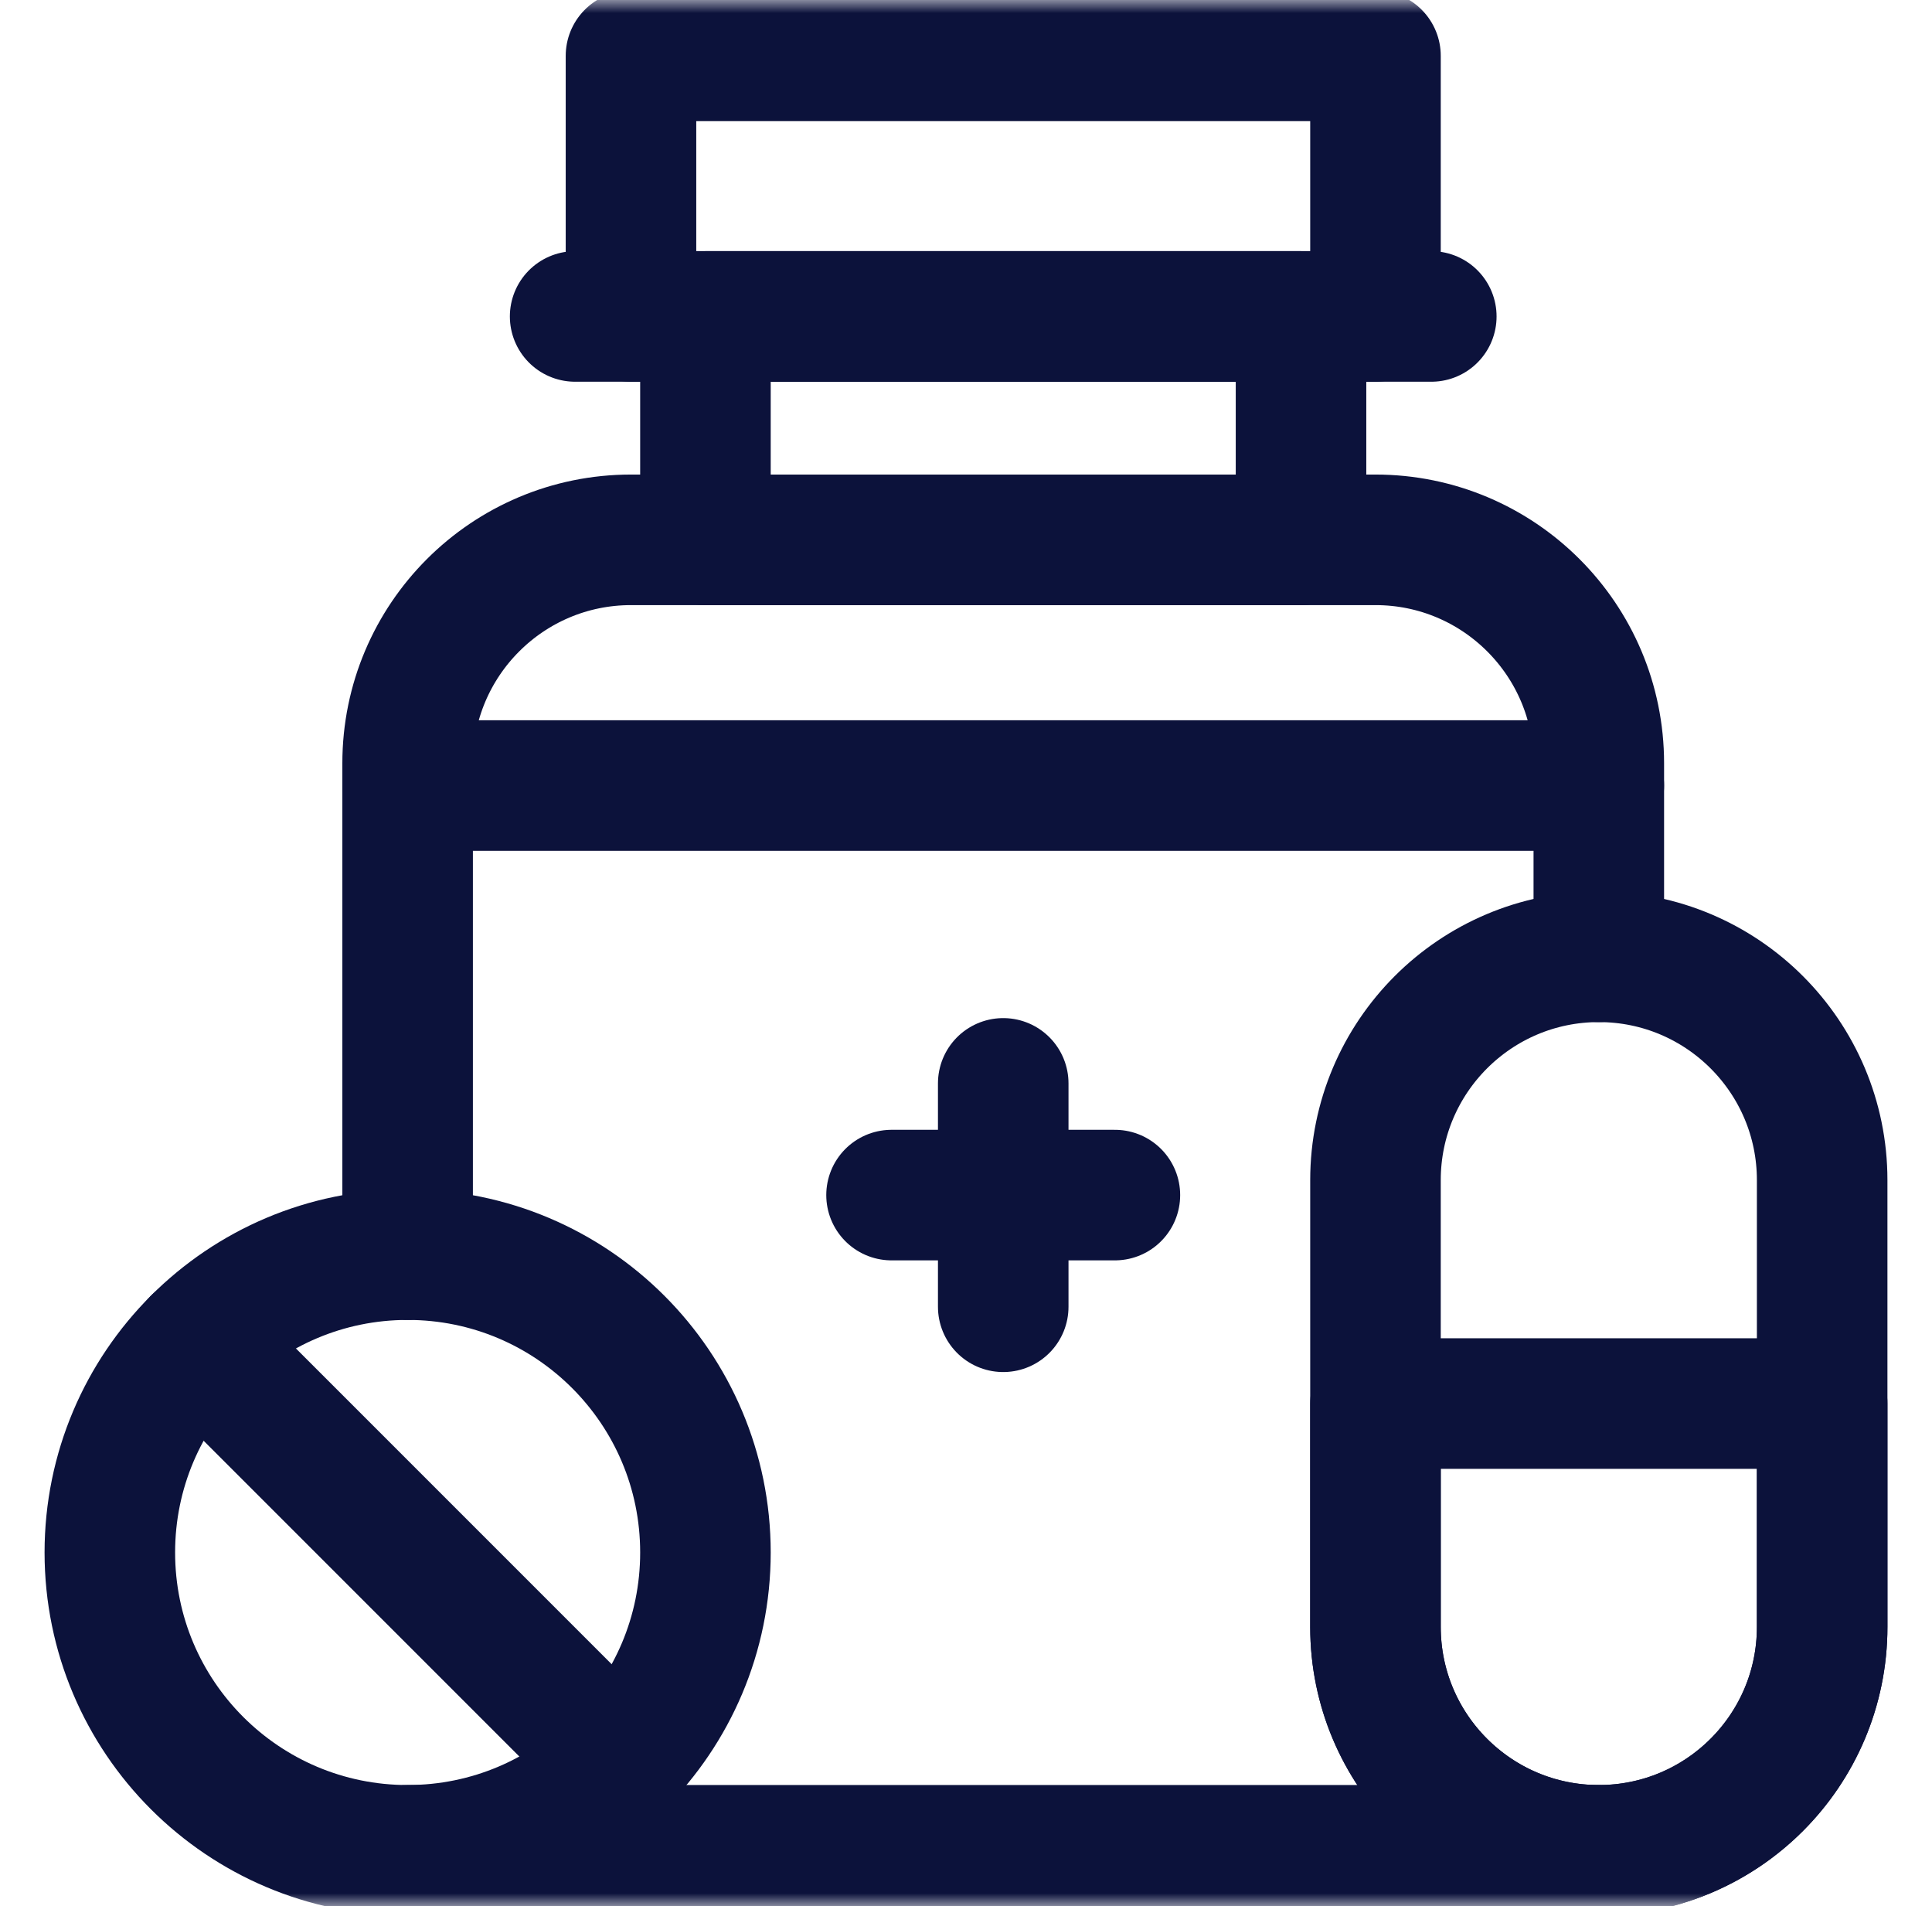
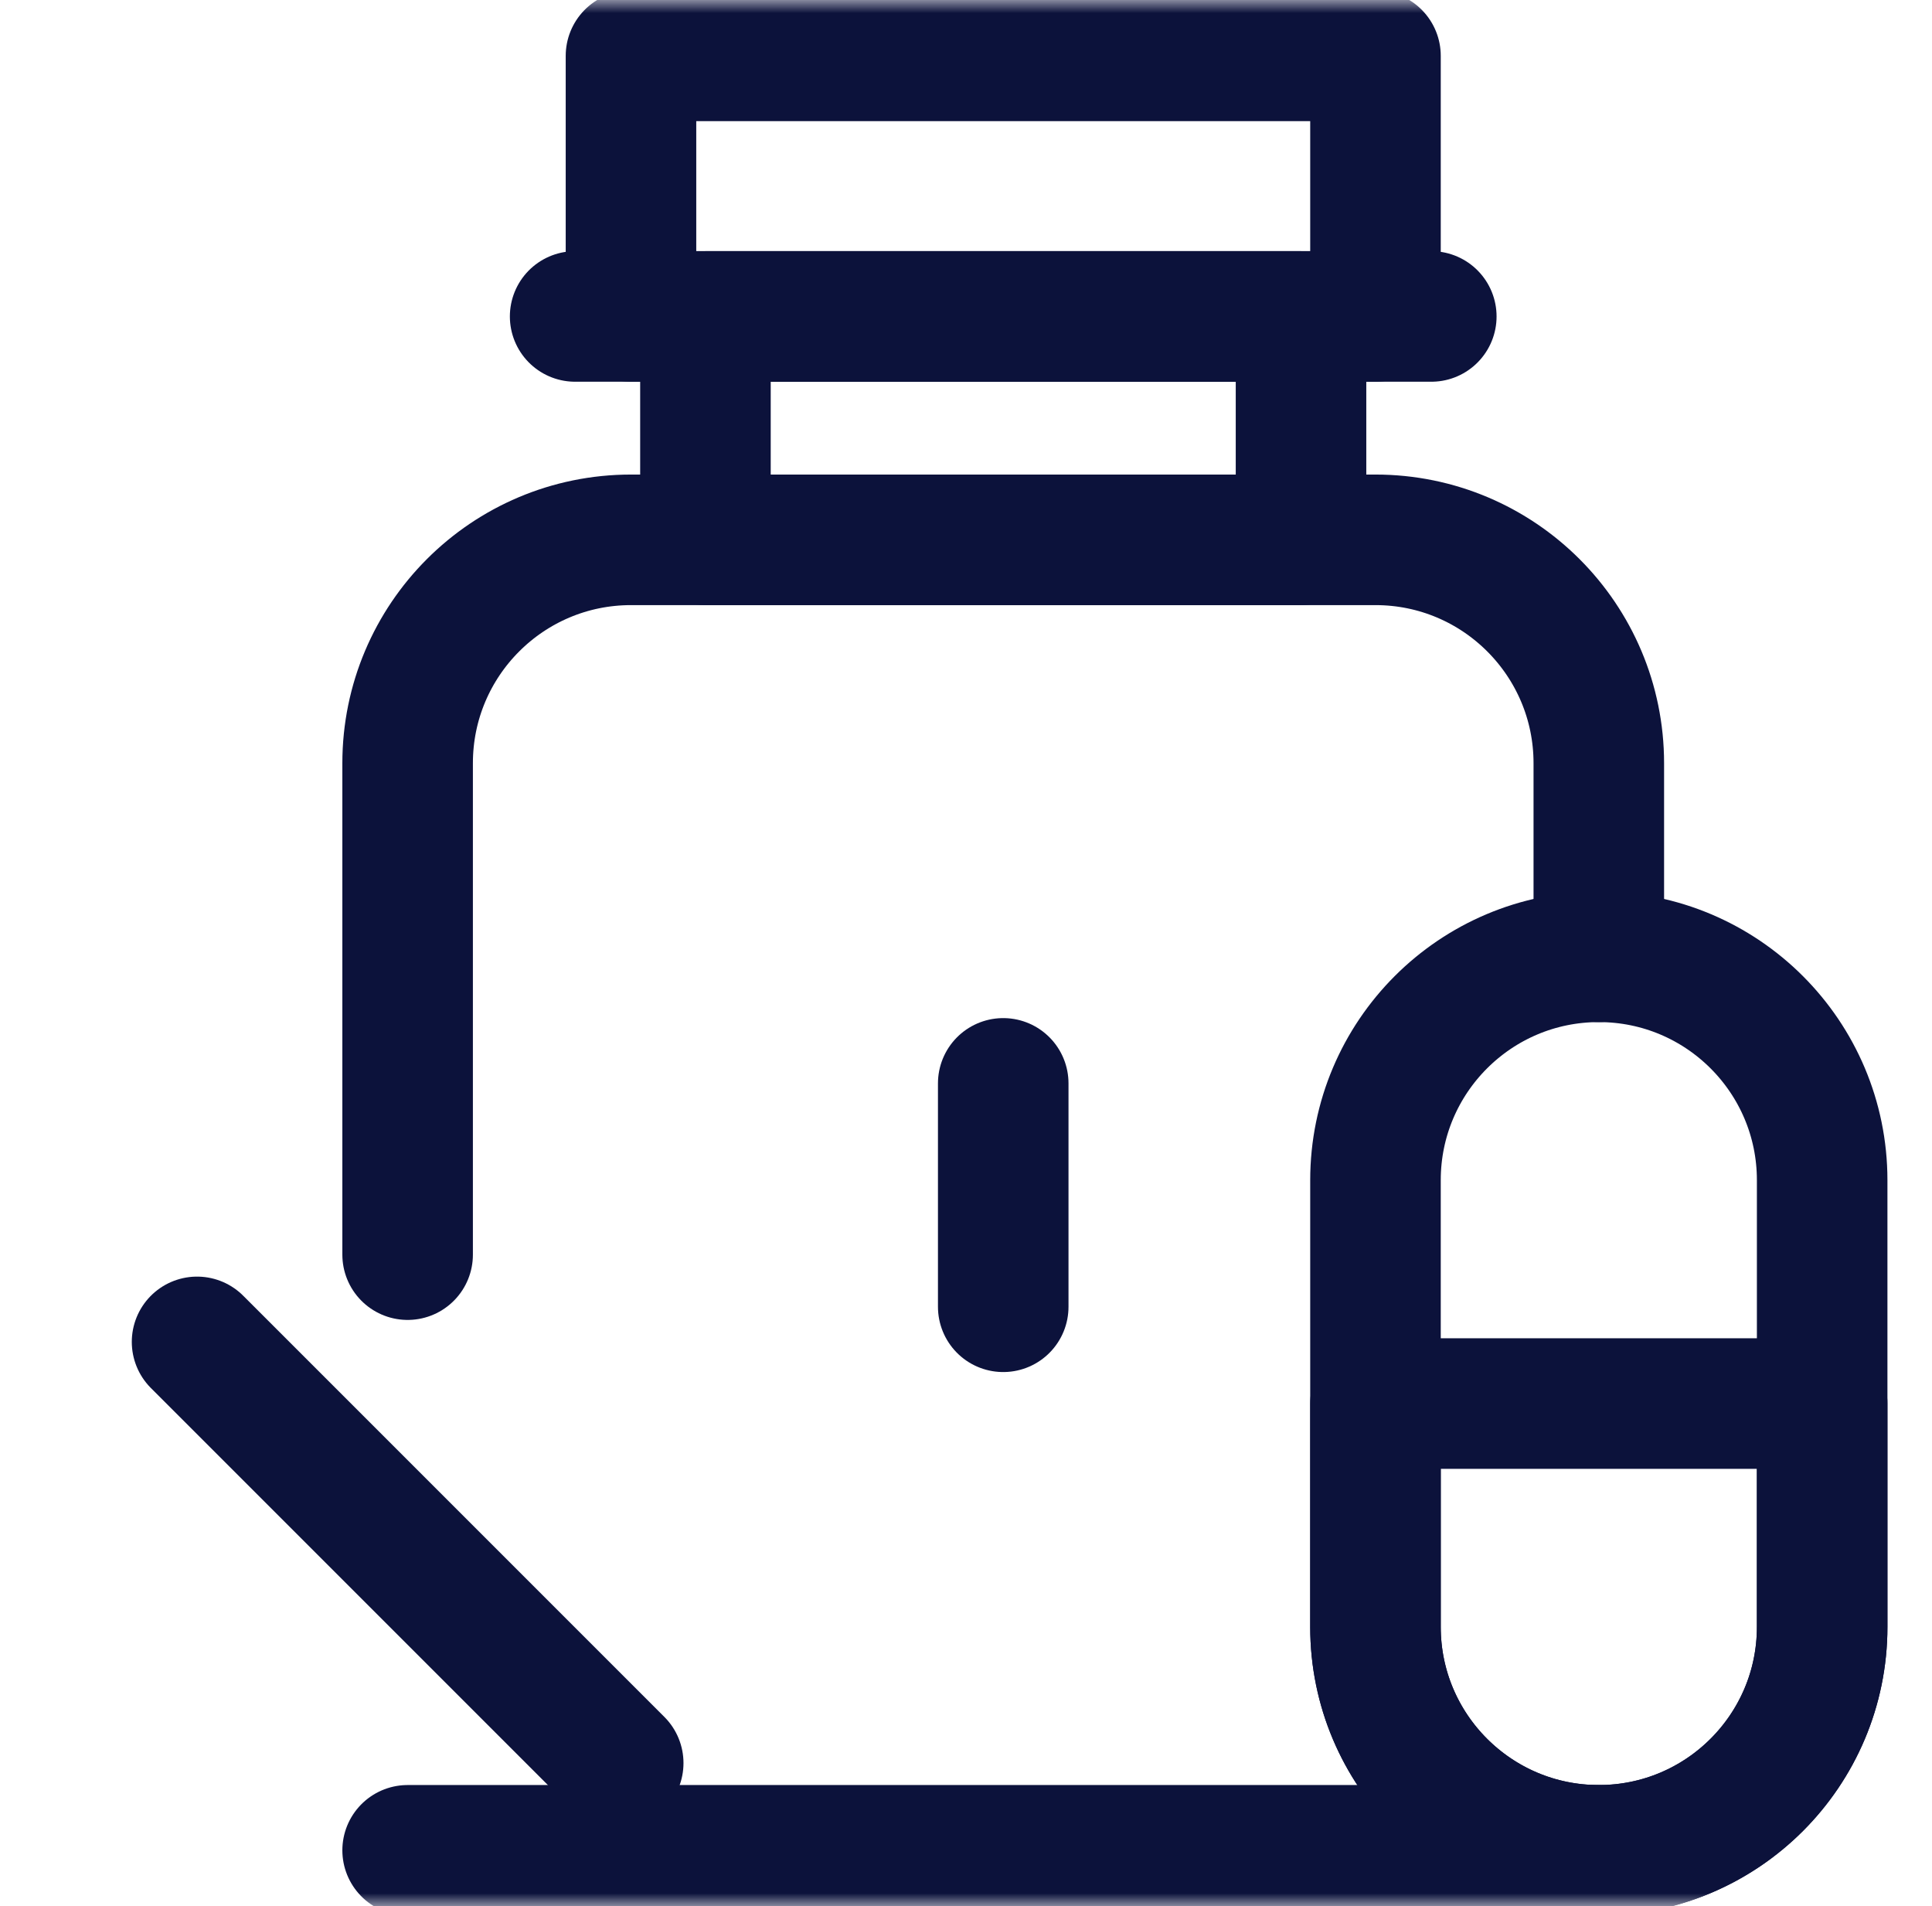
<svg xmlns="http://www.w3.org/2000/svg" width="74" height="73" viewBox="0 0 74 73" fill="none">
  <path d="M38.426 41.49V50.045" stroke="#0C123B" stroke-width="5" stroke-miterlimit="10" stroke-linecap="round" stroke-linejoin="round" />
-   <path d="M42.703 45.768H34.148" stroke="#0C123B" stroke-width="5" stroke-miterlimit="10" stroke-linecap="round" stroke-linejoin="round" />
  <mask id="mask0_118_205" style="mask-type:luminance" maskUnits="userSpaceOnUse" x="0" y="0" width="74" height="73">
    <path d="M73.5 7.62939e-06H0.5V73H73.5V7.62939e-06Z" fill="white" />
  </mask>
  <g mask="url(#mask0_118_205)">
    <path d="M24.168 12.119H52.684V2.139H24.168V12.119Z" stroke="#0C123B" stroke-width="5" stroke-miterlimit="10" stroke-linecap="round" stroke-linejoin="round" />
  </g>
  <path d="M27.02 12.119H49.832V20.674H27.02V12.119Z" stroke="#0C123B" stroke-width="5" stroke-miterlimit="10" stroke-linecap="round" stroke-linejoin="round" />
  <path d="M54.822 12.119H22.029" stroke="#0C123B" stroke-width="5" stroke-miterlimit="10" stroke-linecap="round" stroke-linejoin="round" />
-   <path d="M15.613 30.084H61.238" stroke="#0C123B" stroke-width="5" stroke-miterlimit="10" stroke-linecap="round" stroke-linejoin="round" />
  <mask id="mask1_118_205" style="mask-type:luminance" maskUnits="userSpaceOnUse" x="0" y="0" width="74" height="73">
    <path d="M73.5 7.62939e-06H0.5V73H73.5V7.62939e-06Z" fill="white" />
  </mask>
  <g mask="url(#mask1_118_205)">
-     <path d="M4.207 59.455C4.207 65.755 9.314 70.861 15.613 70.861C21.913 70.861 27.02 65.755 27.02 59.455C27.02 53.156 21.913 48.049 15.613 48.049C9.314 48.049 4.207 53.156 4.207 59.455Z" stroke="#0C123B" stroke-width="5" stroke-miterlimit="10" stroke-linecap="round" stroke-linejoin="round" />
    <path d="M7.548 51.39L23.679 67.52" stroke="#0C123B" stroke-width="5" stroke-miterlimit="10" stroke-linecap="round" stroke-linejoin="round" />
    <path d="M61.238 70.861C65.963 70.861 69.793 67.031 69.793 62.307V45.197C69.793 40.473 65.963 36.643 61.238 36.643C56.514 36.643 52.684 40.473 52.684 45.197V62.307C52.684 67.031 56.514 70.861 61.238 70.861Z" stroke="#0C123B" stroke-width="5" stroke-miterlimit="10" stroke-linecap="round" stroke-linejoin="round" />
    <path d="M61.238 70.861C65.963 70.861 69.793 67.031 69.793 62.307V53.752H52.684V62.307C52.684 67.031 56.514 70.861 61.238 70.861Z" stroke="#0C123B" stroke-width="5" stroke-miterlimit="10" stroke-linecap="round" stroke-linejoin="round" />
    <path d="M61.238 36.643V29.229C61.238 24.504 57.408 20.674 52.684 20.674H24.168C19.443 20.674 15.613 24.504 15.613 29.229V48.049" stroke="#0C123B" stroke-width="5" stroke-miterlimit="10" stroke-linecap="round" stroke-linejoin="round" />
    <path d="M15.613 70.861H61.238" stroke="#0C123B" stroke-width="5" stroke-miterlimit="10" stroke-linecap="round" stroke-linejoin="round" />
  </g>
</svg>